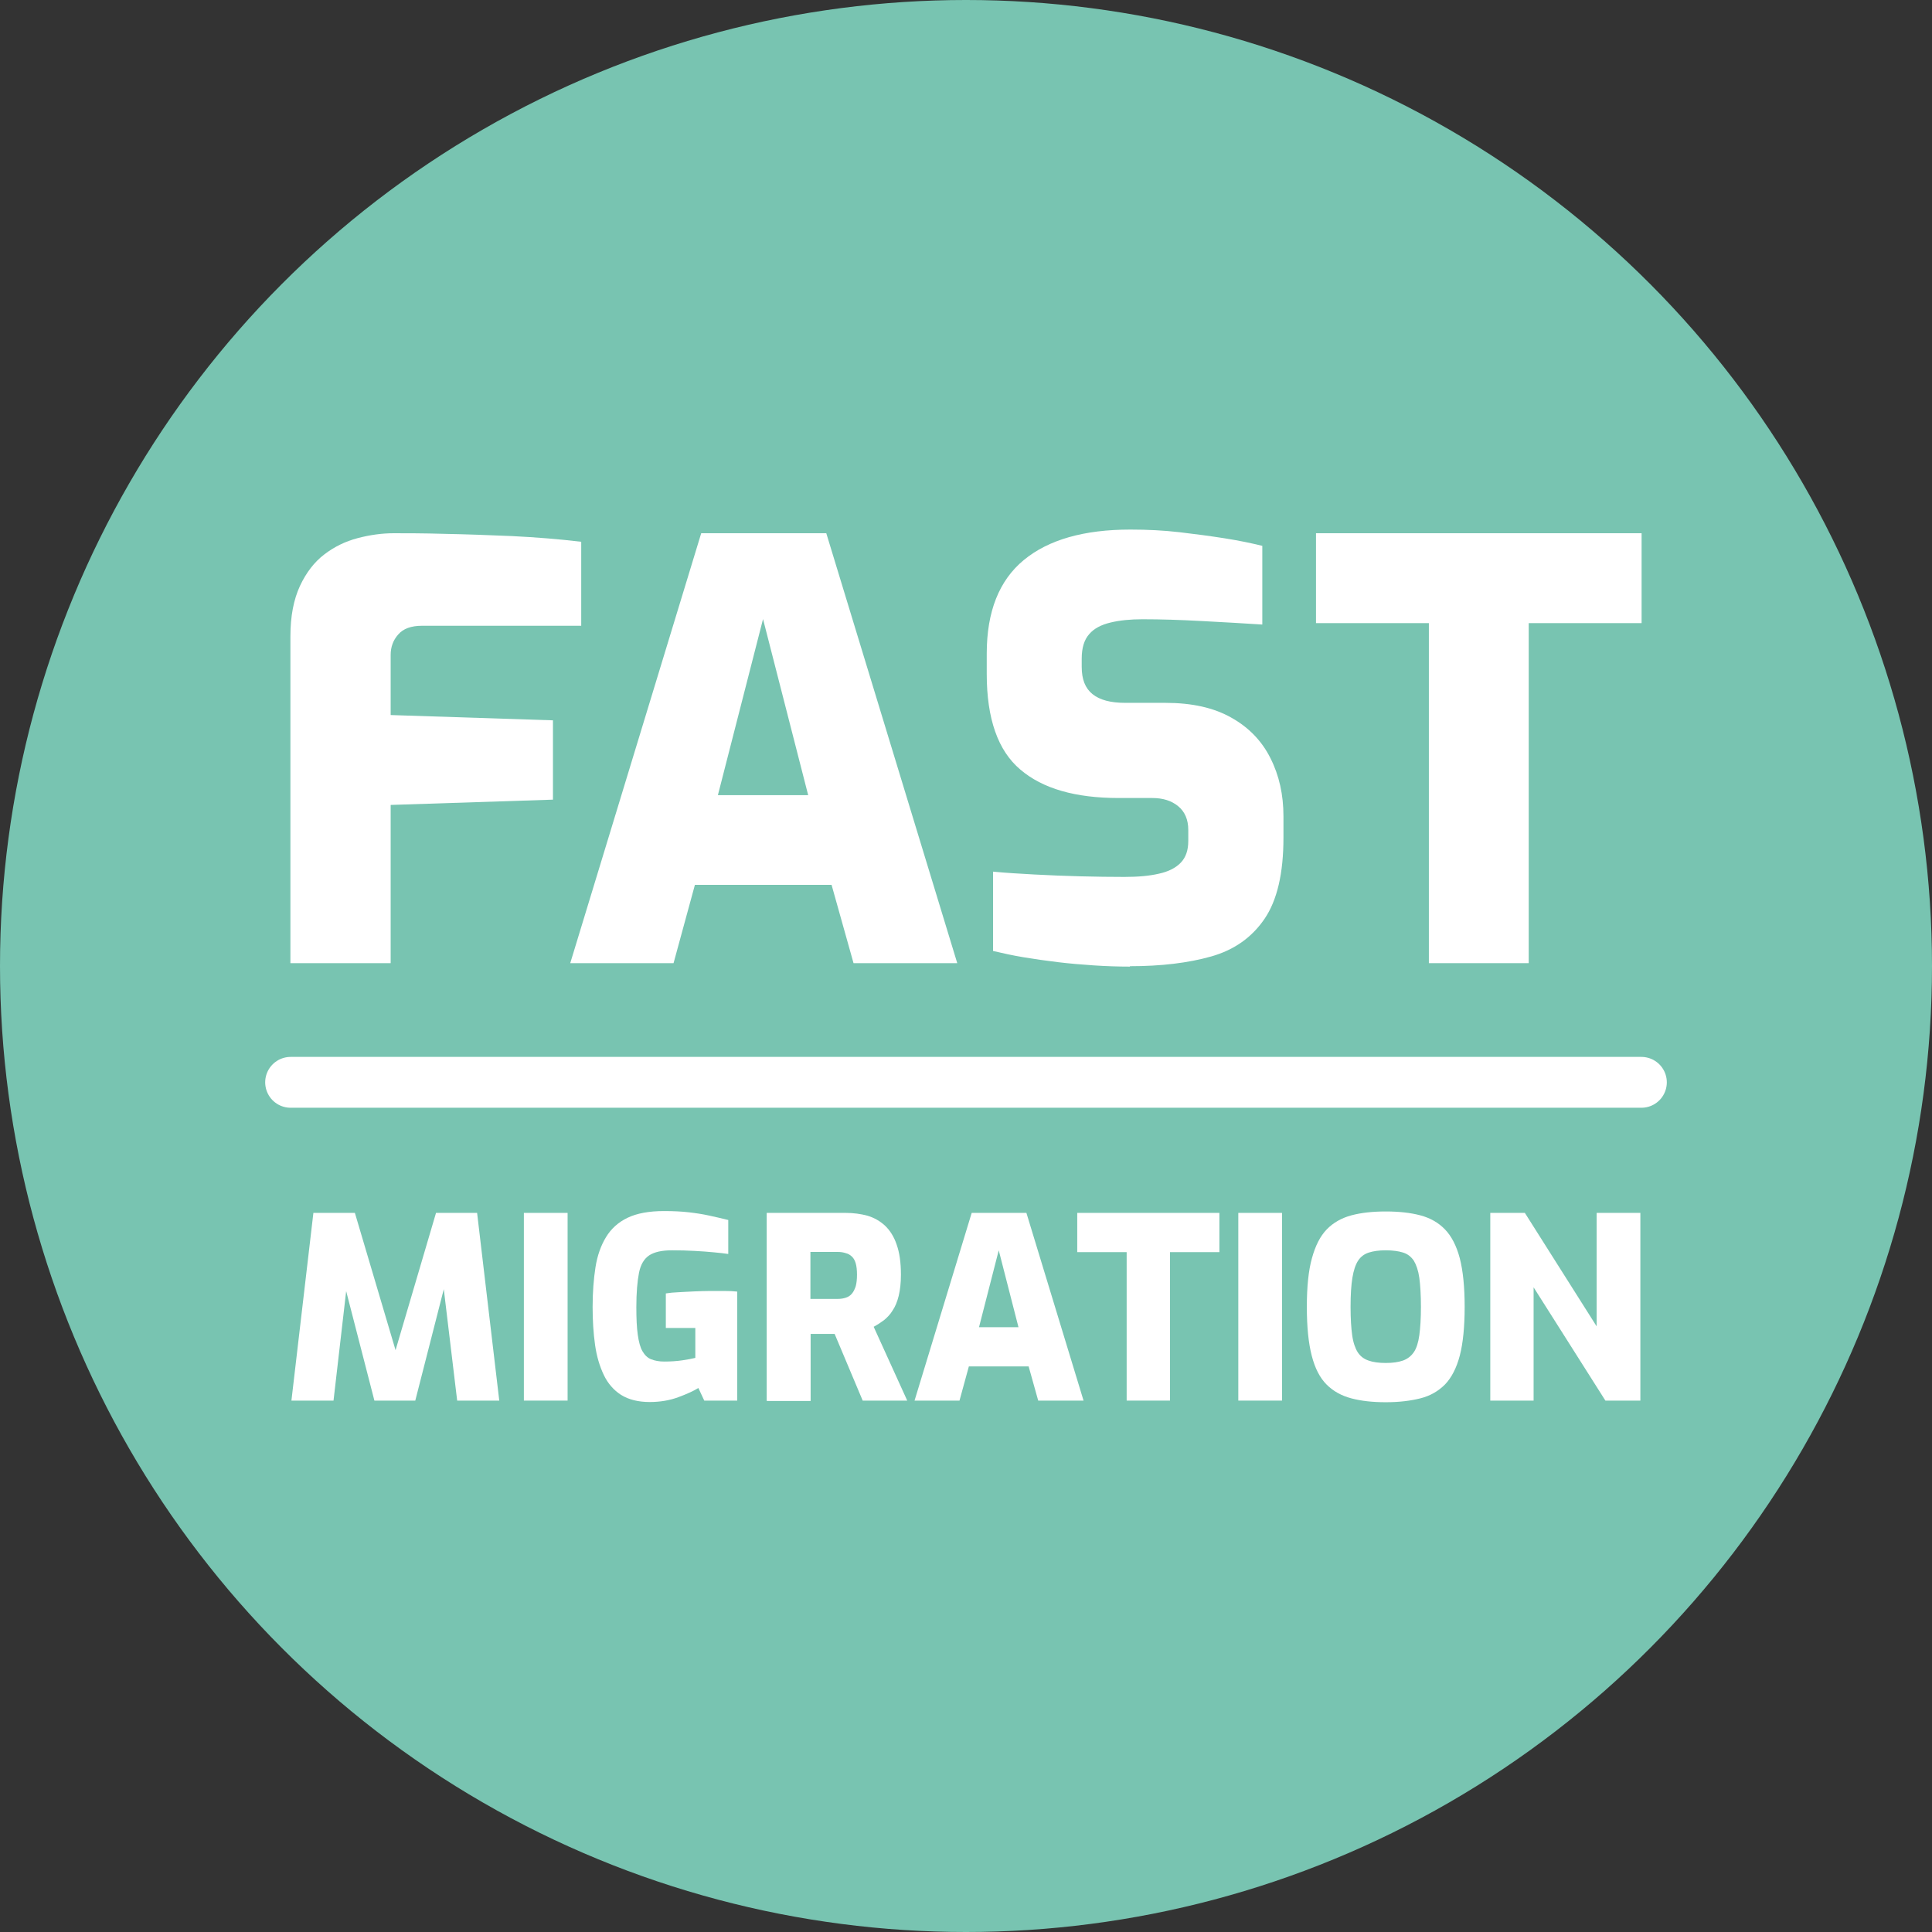
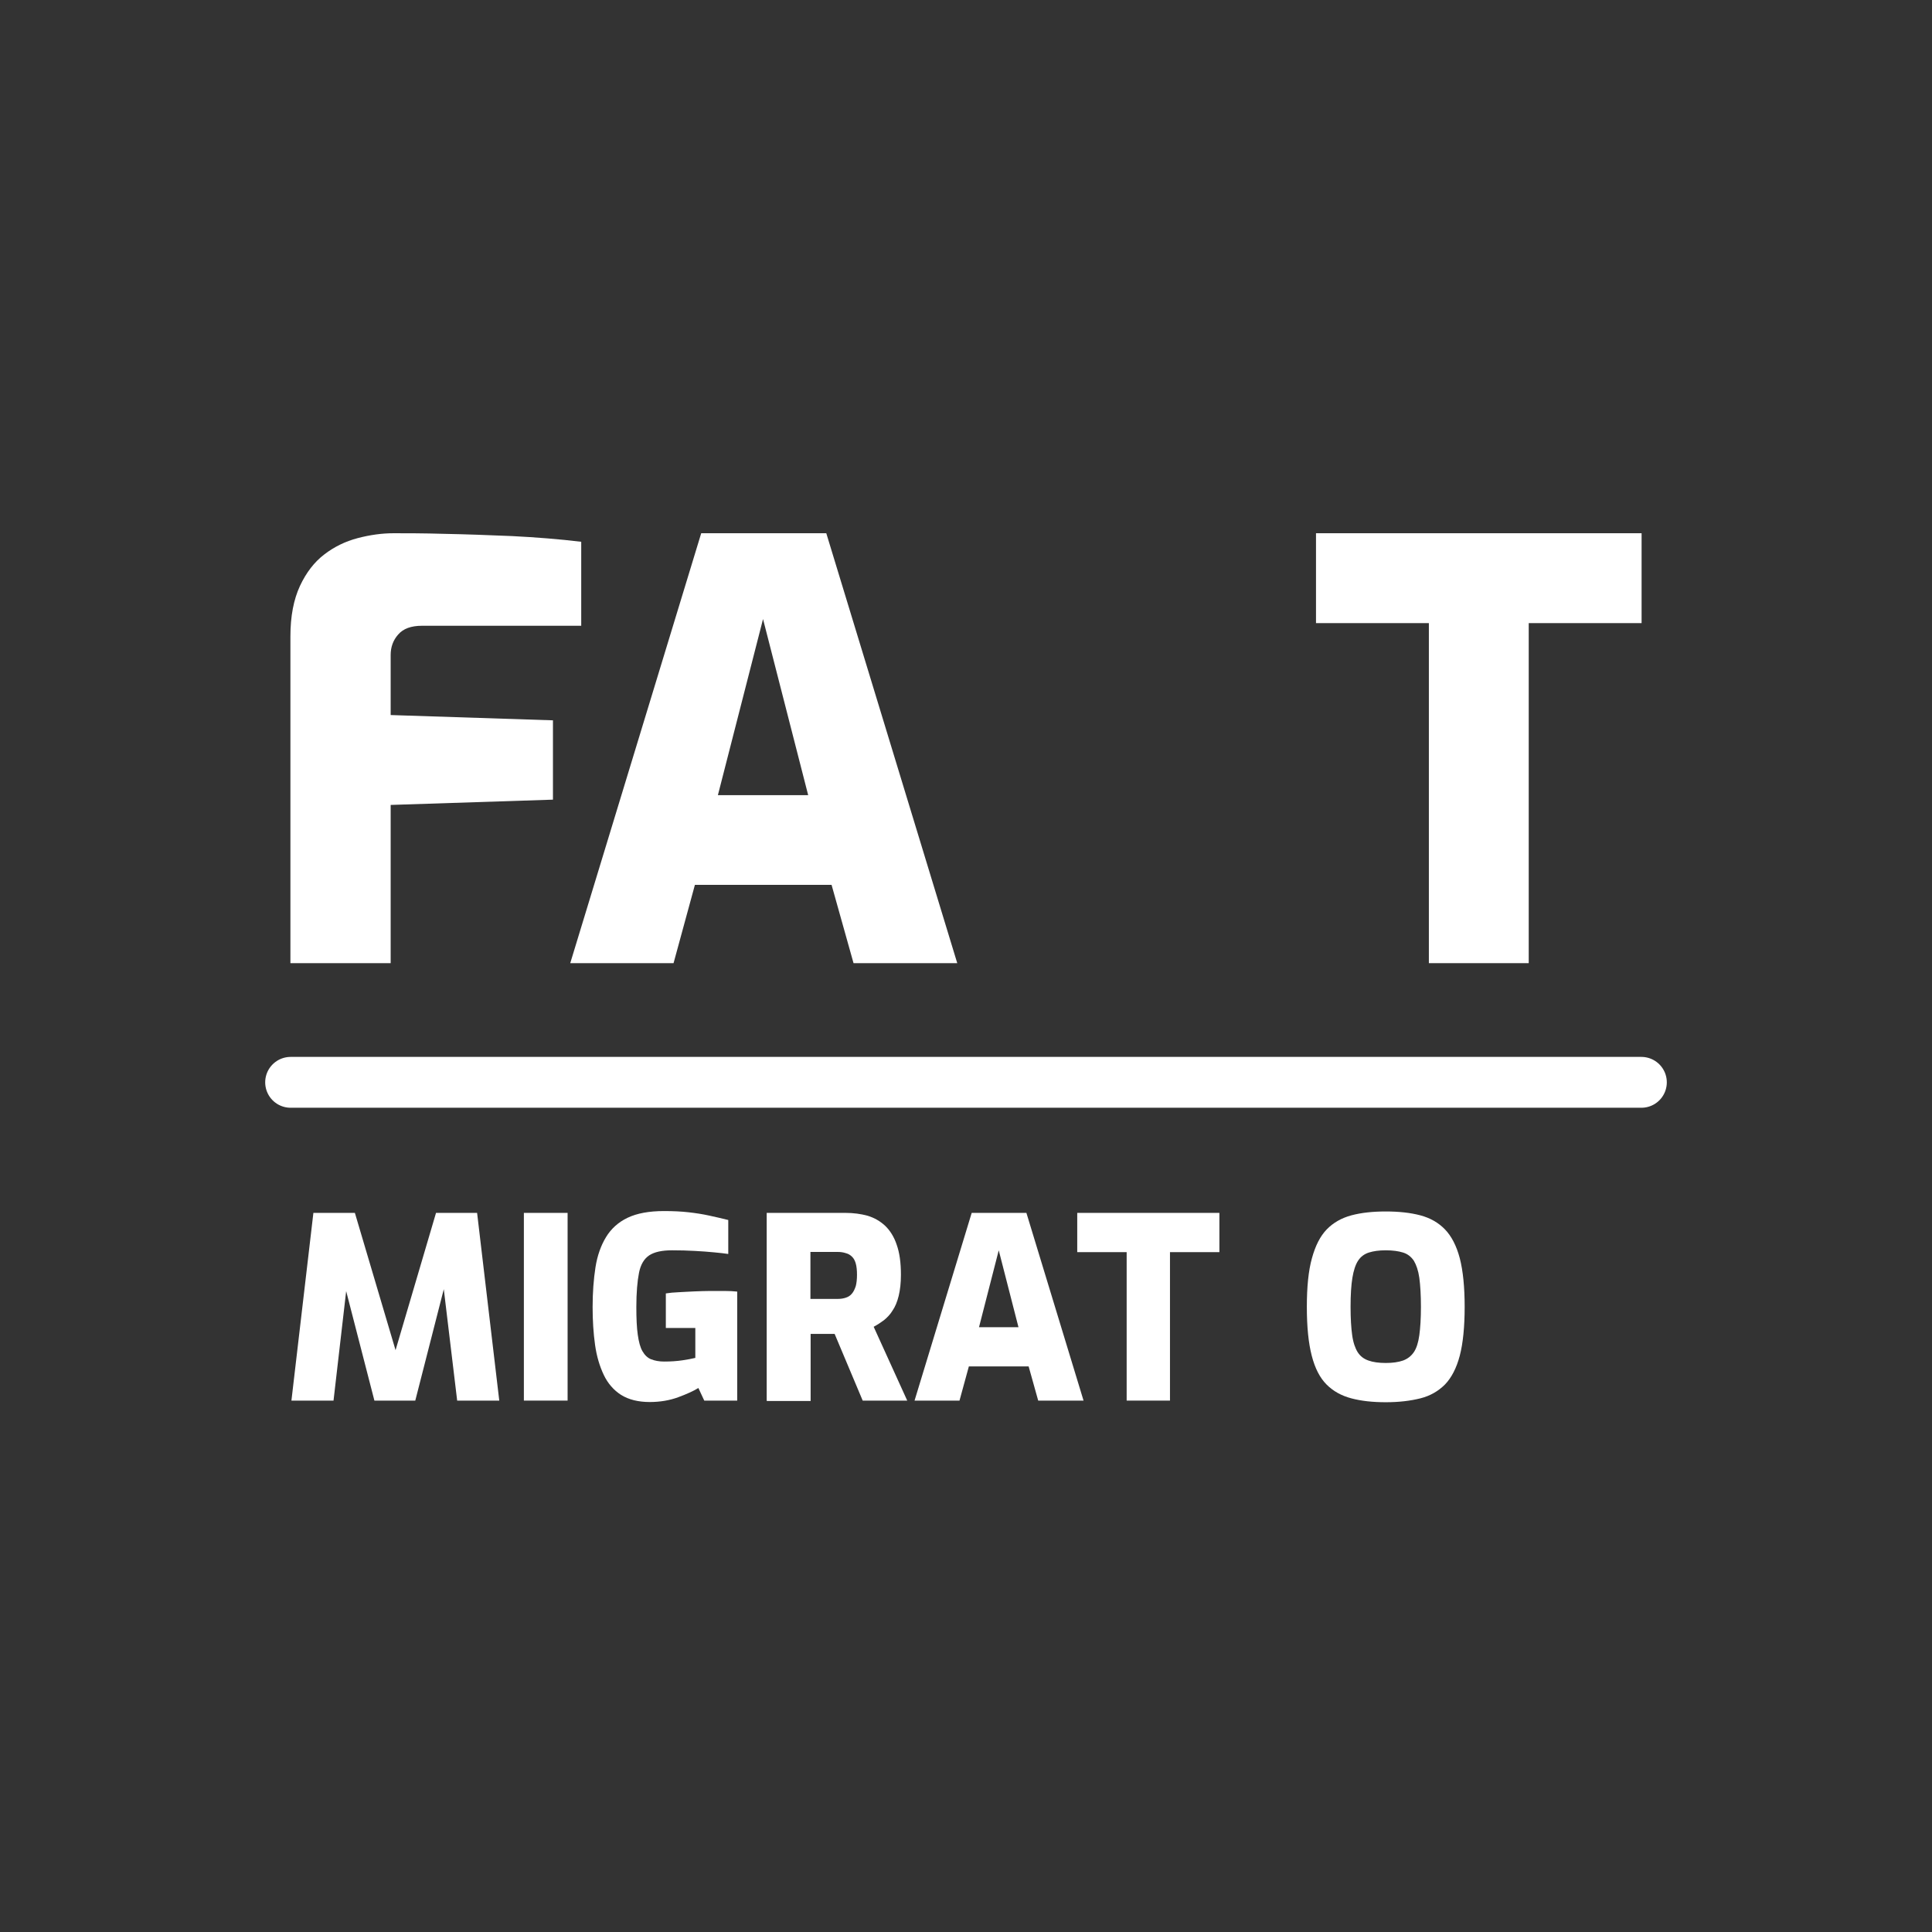
<svg xmlns="http://www.w3.org/2000/svg" id="Lager_2" data-name="Lager 2" viewBox="0 0 95 95">
  <rect x="0" y="0" width="95" height="95" fill="#333333" stroke="none" />
  <defs>
    <style>
      .cls-1 {
        stroke: #fff;
        stroke-linecap: round;
        stroke-linejoin: round;
        stroke-width: 2.5px;
      }

      .cls-1, .cls-2 {
        fill: #78c4b1;
      }

      .cls-2, .cls-3 {
        stroke-width: 0px;
      }

      .cls-3 {
        fill: #fff;
      }
    </style>
  </defs>
  <g id="Lager_1-2" data-name="Lager 1">
    <g>
-       <circle class="cls-2" cx="47.5" cy="47.5" r="47.5" />
      <g>
        <g>
          <path class="cls-3" d="m14.28,47.36v-16.07c0-.99.16-1.81.47-2.48.31-.66.71-1.18,1.2-1.55.48-.37,1.03-.64,1.64-.8.61-.16,1.2-.24,1.77-.24.63,0,1.46,0,2.49.03,1.03.02,2.15.06,3.33.11,1.19.06,2.32.15,3.4.28v4.13h-7.83c-.53,0-.92.14-1.17.43-.25.28-.37.62-.37,1v2.96l7.98.26v3.9l-7.98.26v7.78h-4.93Z" />
          <path class="cls-3" d="m28.04,47.36l6.44-21.14h6.15l6.44,21.14h-5.1l-1.08-3.85h-6.72l-1.05,3.85h-5.07Zm7.26-8.26h4.44l-2.22-8.66-2.22,8.66Z" />
-           <path class="cls-3" d="m55.56,47.53c-.59,0-1.18-.02-1.78-.06s-1.19-.09-1.77-.16c-.58-.07-1.14-.15-1.68-.24-.54-.09-1.04-.2-1.5-.31v-3.9c.61.06,1.28.1,2.02.14.74.04,1.5.07,2.26.09.77.02,1.5.03,2.18.03s1.23-.05,1.7-.16c.46-.1.82-.28,1.07-.54.25-.26.37-.61.37-1.07v-.54c0-.51-.17-.9-.5-1.17s-.75-.4-1.27-.4h-1.65c-2.13,0-3.74-.46-4.84-1.4-1.1-.93-1.65-2.5-1.65-4.7v-1c0-2.07.61-3.6,1.82-4.6,1.21-1,2.96-1.5,5.24-1.5.84,0,1.64.04,2.42.13.78.09,1.52.19,2.22.3s1.32.24,1.85.37v3.87c-.87-.06-1.85-.11-2.93-.17-1.08-.06-2.07-.09-2.96-.09-.59,0-1.11.05-1.57.16s-.81.29-1.05.57c-.25.28-.37.68-.37,1.21v.4c0,.61.17,1.05.53,1.34s.89.43,1.61.43h1.97c1.31,0,2.39.24,3.25.73.86.48,1.5,1.15,1.92,1.99.43.85.64,1.8.64,2.86v1.05c0,1.75-.31,3.08-.93,3.99s-1.49,1.53-2.62,1.85c-1.13.32-2.46.48-4,.48Z" />
          <path class="cls-3" d="m70.26,47.36v-16.72h-5.55v-4.42h16.01v4.42h-5.55v16.72h-4.9Z" />
        </g>
        <g>
          <path class="cls-3" d="m14.33,68.87l1.08-9.23h2.04l2,6.75,1.99-6.75h2.02l1.09,9.23h-2.07l-.76-6.33h.32s-1.62,6.33-1.62,6.33h-2.01l-1.63-6.32h.35s-.73,6.32-.73,6.32h-2.08Z" />
          <path class="cls-3" d="m25.76,68.87v-9.23h2.15v9.23h-2.15Z" />
          <path class="cls-3" d="m31.95,68.94c-.57,0-1.04-.12-1.41-.35-.36-.23-.65-.56-.85-.98s-.35-.91-.43-1.48c-.08-.57-.12-1.19-.12-1.86,0-.72.05-1.37.14-1.95s.27-1.08.52-1.49c.25-.41.6-.73,1.06-.95s1.06-.33,1.79-.33c.46,0,.86.02,1.21.06.35.04.68.09,1,.16s.63.14.95.22v1.67c-.18-.03-.41-.05-.7-.08s-.6-.05-.95-.07c-.35-.02-.72-.03-1.11-.03-.5,0-.87.08-1.13.25-.25.17-.42.45-.5.86-.08.41-.13.97-.13,1.68,0,.56.02,1.01.07,1.36.05.35.12.62.23.81.11.19.25.33.43.4.18.07.39.11.64.11.32,0,.62-.02.89-.06.27-.04.48-.08.64-.12v-1.47h-1.45v-1.7c.18-.03.4-.05.64-.06s.5-.03.77-.04c.27-.01.52-.02.74-.02.29,0,.55,0,.76,0s.42.01.6.03v5.36h-1.62l-.29-.62c-.22.14-.55.29-.98.45-.43.16-.9.24-1.42.24Z" />
          <path class="cls-3" d="m37.7,68.87v-9.23h3.88c.39,0,.75.05,1.08.14.33.1.61.26.86.49.24.23.44.54.57.93.14.39.21.88.21,1.48,0,.41-.04.75-.11,1.04-.07.29-.17.53-.3.72-.12.2-.27.35-.43.48-.16.12-.33.23-.5.32l1.65,3.63h-2.19l-1.38-3.28c-.08,0-.18,0-.28,0-.1,0-.21,0-.3,0h-.6v3.3h-2.15Zm2.15-5h1.34c.15,0,.28-.02.4-.06s.22-.1.3-.2c.08-.09.14-.22.19-.37.04-.15.06-.34.06-.56s-.02-.41-.06-.55c-.04-.14-.1-.26-.19-.34-.08-.08-.18-.14-.3-.17-.12-.04-.25-.06-.4-.06h-1.34v2.3Z" />
          <path class="cls-3" d="m44.97,68.87l2.81-9.23h2.69l2.81,9.23h-2.23l-.47-1.68h-2.94l-.46,1.68h-2.21Zm3.17-3.61h1.94l-.97-3.78-.97,3.78Z" />
          <path class="cls-3" d="m55.4,68.87v-7.3h-2.43v-1.93h6.99v1.93h-2.43v7.3h-2.14Z" />
-           <path class="cls-3" d="m60.89,68.87v-9.23h2.15v9.23h-2.15Z" />
          <path class="cls-3" d="m68.14,68.95c-.64,0-1.2-.06-1.69-.19s-.89-.35-1.22-.68-.57-.8-.73-1.42-.24-1.41-.24-2.4.08-1.78.25-2.39c.17-.62.41-1.09.73-1.42.32-.33.73-.56,1.21-.69.49-.13,1.05-.19,1.69-.19s1.21.06,1.7.19c.49.13.89.36,1.21.69.32.33.57.81.73,1.42.16.62.24,1.42.24,2.39s-.08,1.79-.24,2.4c-.16.61-.41,1.09-.73,1.42-.33.33-.73.56-1.21.68s-1.04.19-1.69.19Zm0-1.93c.34,0,.62-.04.85-.12.22-.08.4-.22.53-.41.13-.19.22-.47.27-.83.05-.36.08-.83.08-1.4s-.03-1.07-.08-1.43c-.05-.36-.15-.64-.27-.84-.13-.19-.3-.33-.53-.4-.22-.07-.51-.11-.85-.11s-.61.04-.83.11c-.22.07-.4.2-.53.4-.13.2-.22.48-.28.84s-.09.84-.09,1.43.03,1.04.08,1.4.15.64.27.83c.13.2.3.33.53.41.22.08.51.12.85.12Z" />
-           <path class="cls-3" d="m73.28,68.87v-9.23h1.7l3.53,5.58v-5.58h2.15v9.23h-1.72l-3.53-5.57v5.57h-2.14Z" />
        </g>
        <line class="cls-1" x1="14.29" y1="53.22" x2="80.71" y2="53.22" />
      </g>
    </g>
  </g>
</svg>